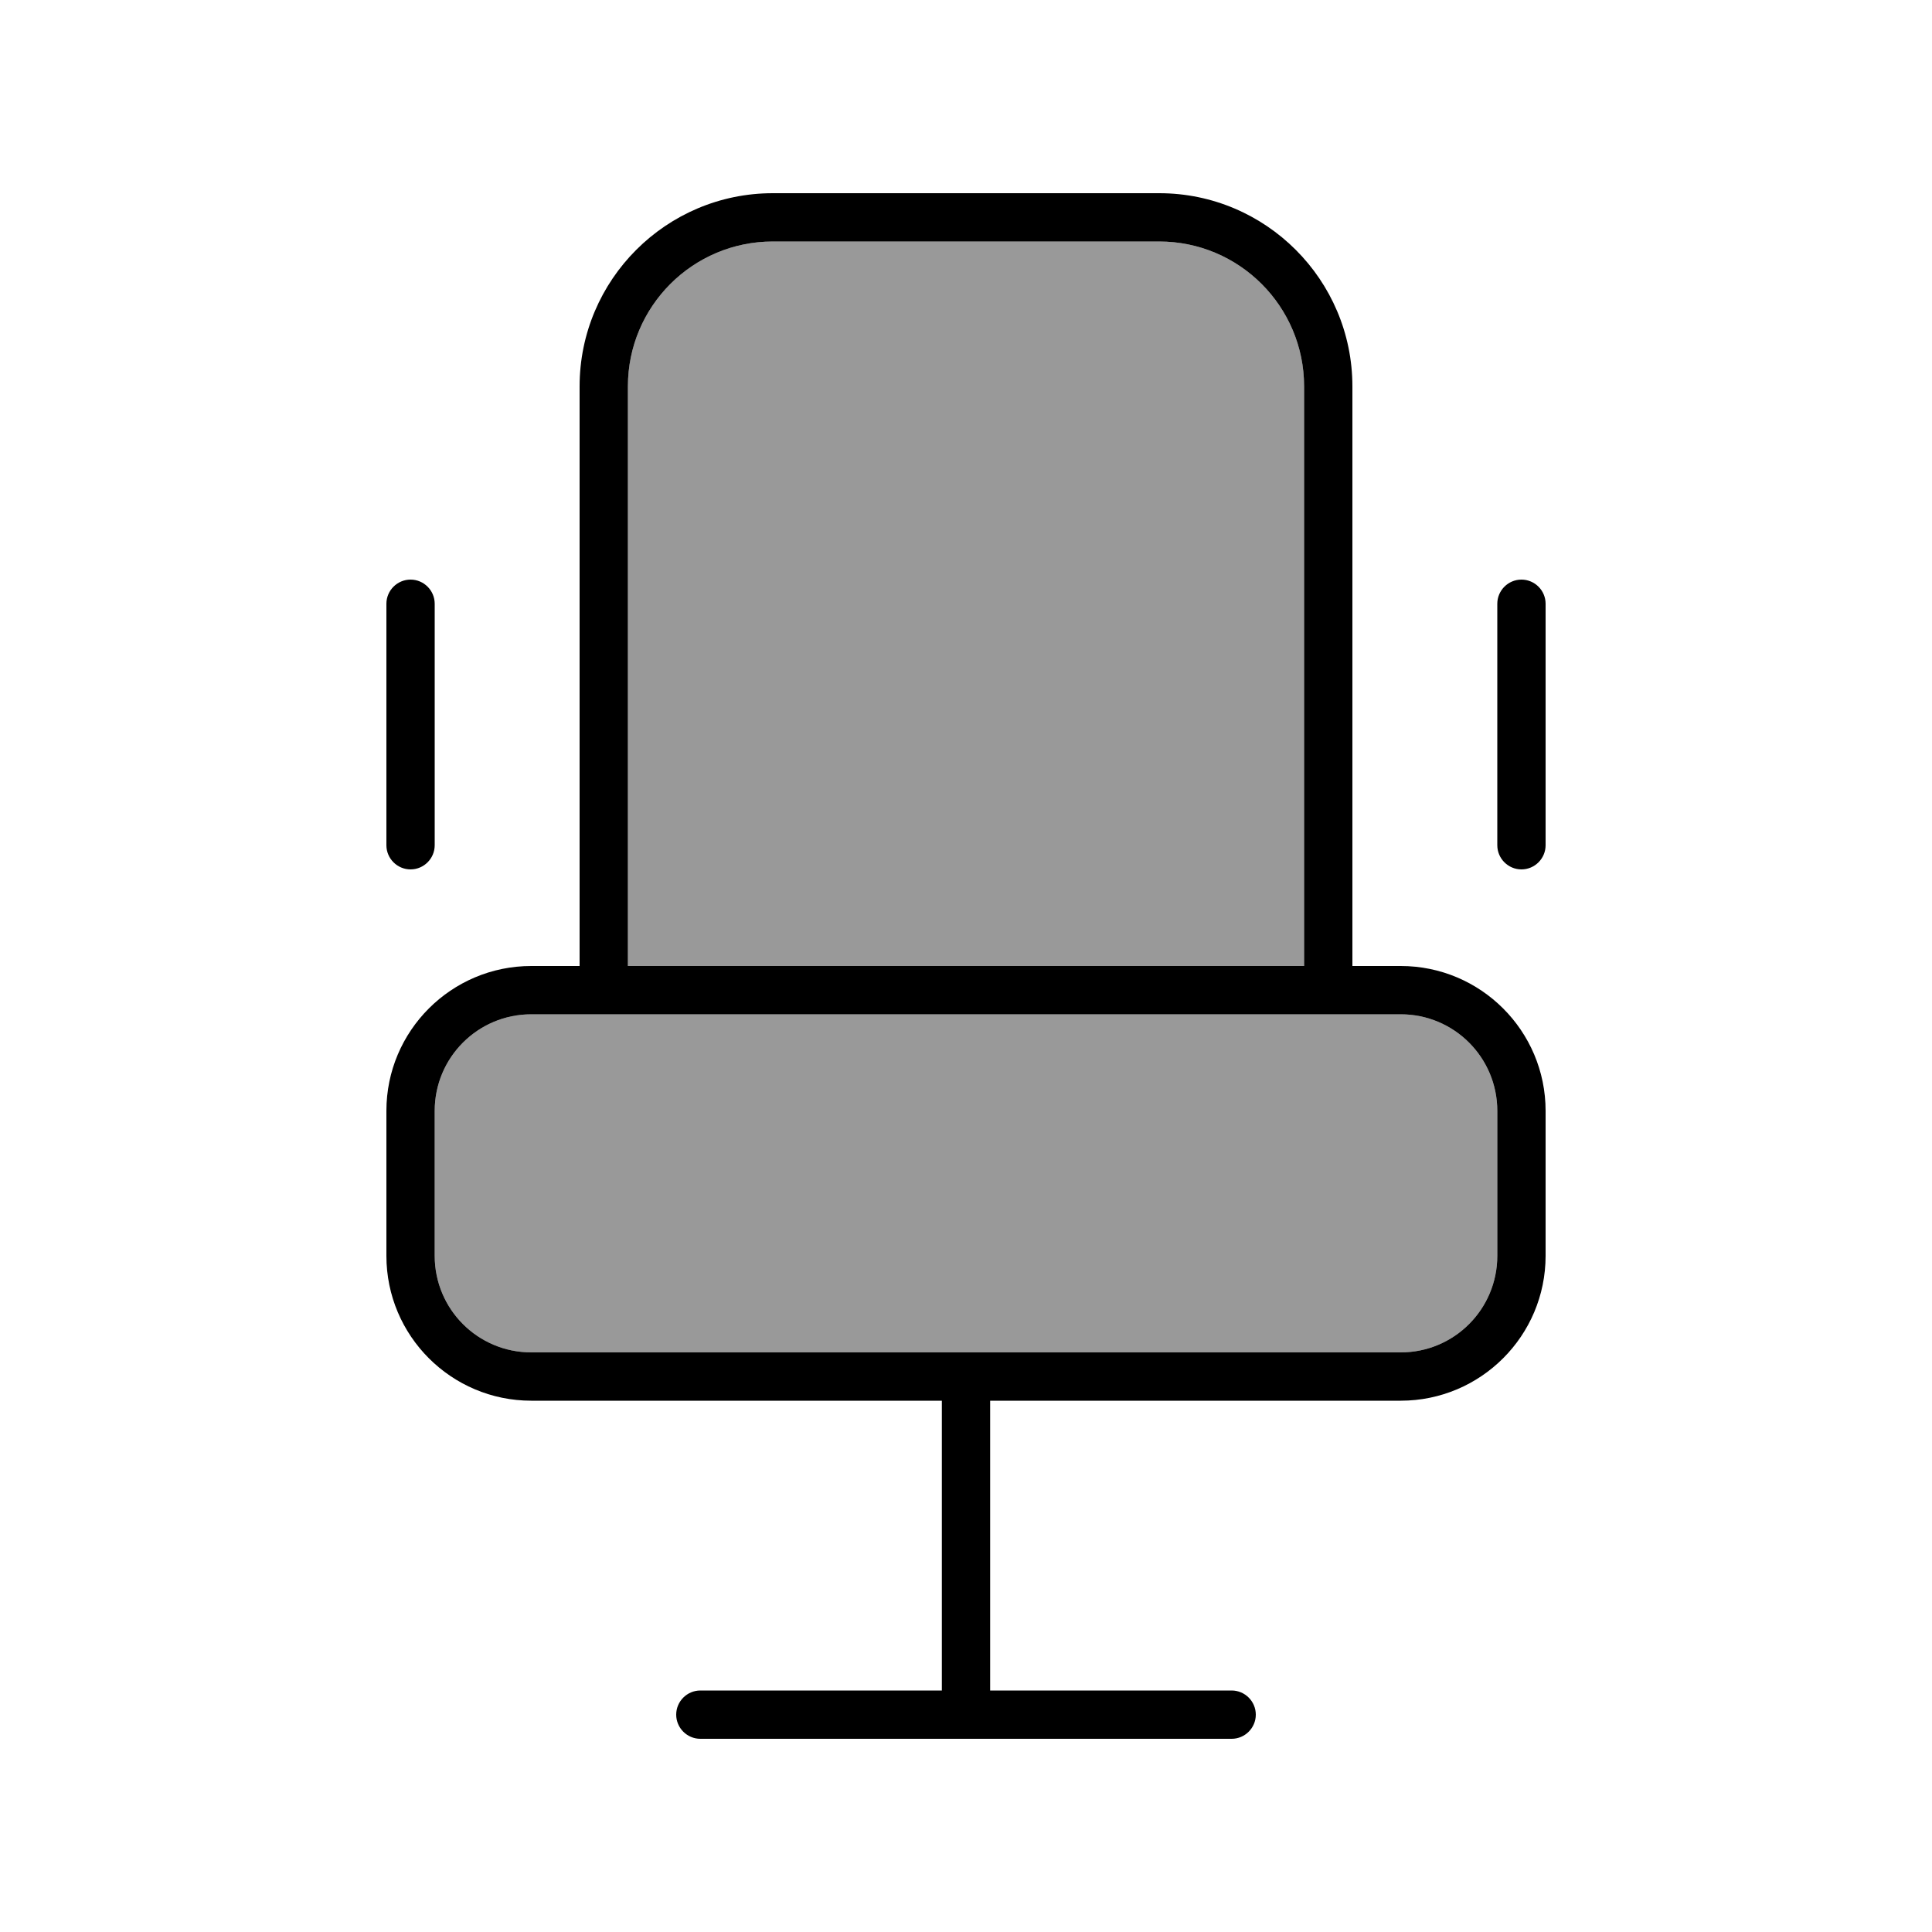
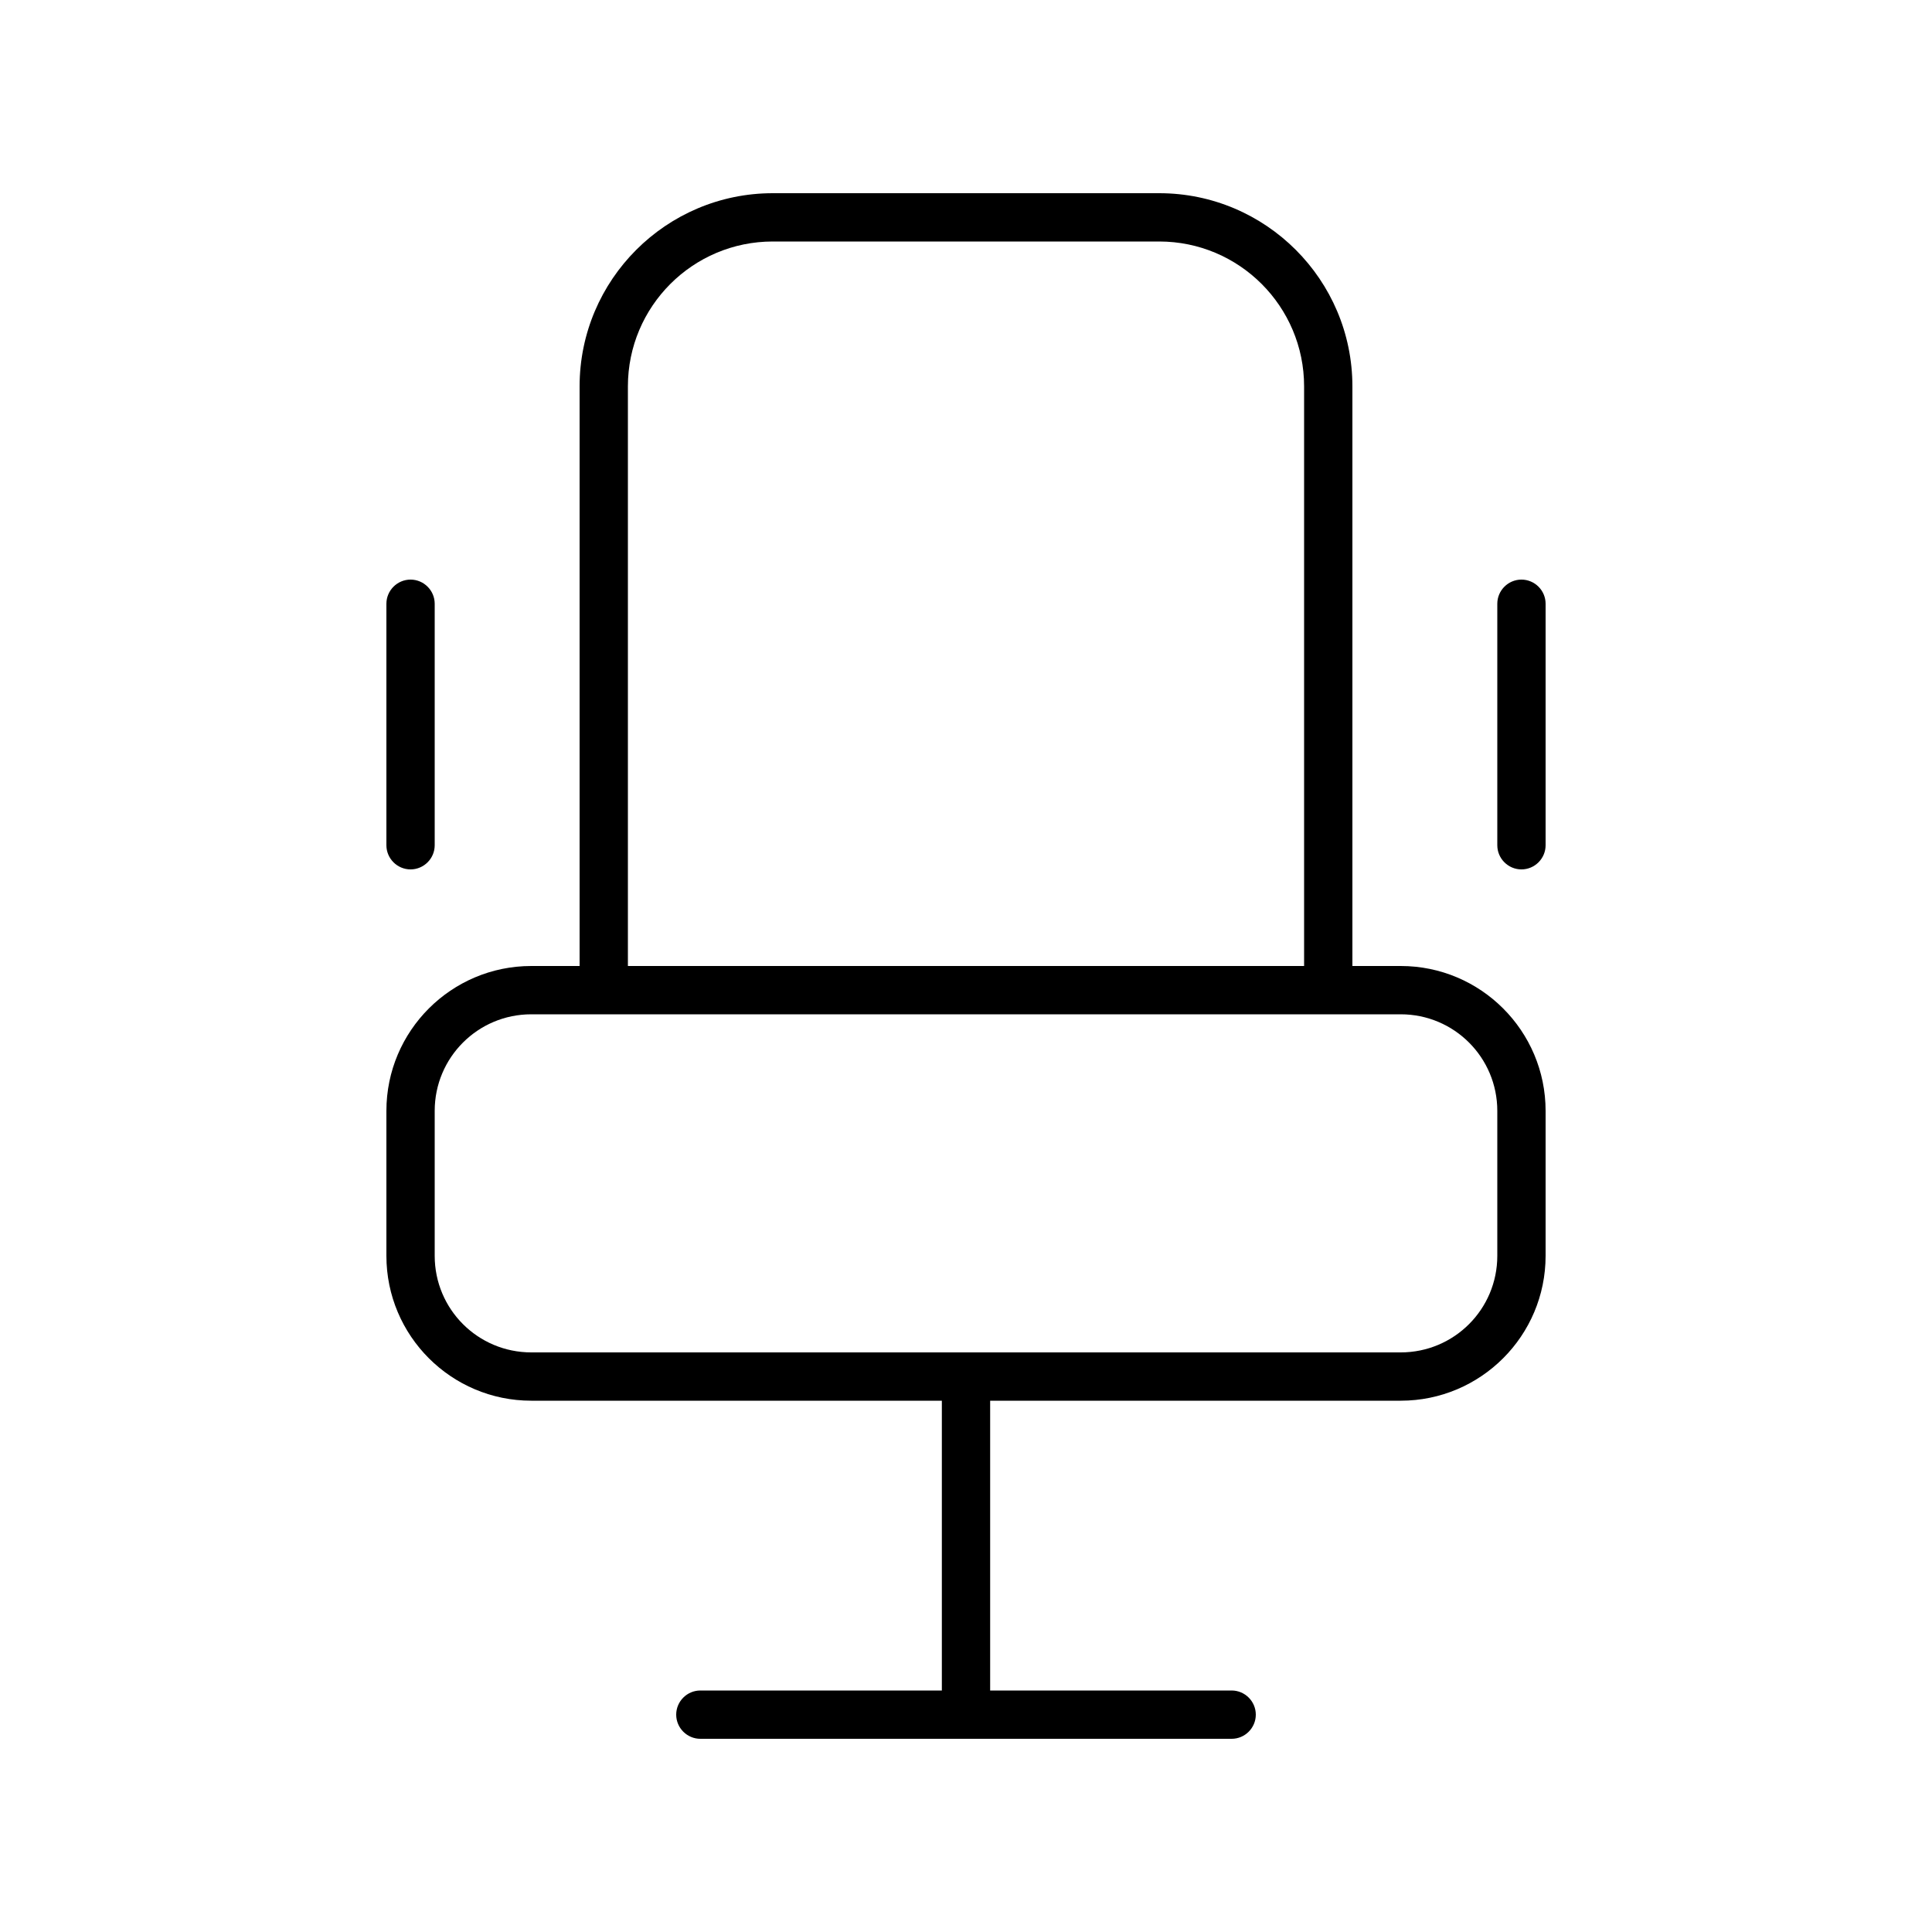
<svg xmlns="http://www.w3.org/2000/svg" viewBox="0 0 640 640">
-   <path opacity=".4" fill="currentColor" d="M144 368L144 416C144 433.7 158.3 448 176 448L464 448C481.7 448 496 433.7 496 416L496 368C496 350.3 481.7 336 464 336L176 336C158.3 336 144 350.3 144 368zM208 128L208 320L432 320L432 128C432 101.5 410.5 80 384 80L256 80C229.5 80 208 101.5 208 128z" />
  <path fill="currentColor" d="M256 80C229.5 80 208 101.5 208 128L208 320L432 320L432 128C432 101.5 410.5 80 384 80L256 80zM448 128L448 320L464 320C490.5 320 512 341.5 512 368L512 416C512 442.5 490.5 464 464 464L328 464L328 560L408 560C412.4 560 416 563.6 416 568C416 572.4 412.4 576 408 576L232 576C227.6 576 224 572.4 224 568C224 563.6 227.6 560 232 560L312 560L312 464L176 464C149.5 464 128 442.5 128 416L128 368C128 341.5 149.5 320 176 320L192 320L192 128C192 92.7 220.7 64 256 64L384 64C419.3 64 448 92.7 448 128zM176 336C158.3 336 144 350.3 144 368L144 416C144 433.7 158.3 448 176 448L464 448C481.7 448 496 433.7 496 416L496 368C496 350.3 481.7 336 464 336L176 336zM144 200L144 280C144 284.4 140.4 288 136 288C131.6 288 128 284.4 128 280L128 200C128 195.6 131.6 192 136 192C140.4 192 144 195.6 144 200zM512 200L512 280C512 284.4 508.4 288 504 288C499.6 288 496 284.4 496 280L496 200C496 195.6 499.6 192 504 192C508.4 192 512 195.6 512 200z" />
</svg>